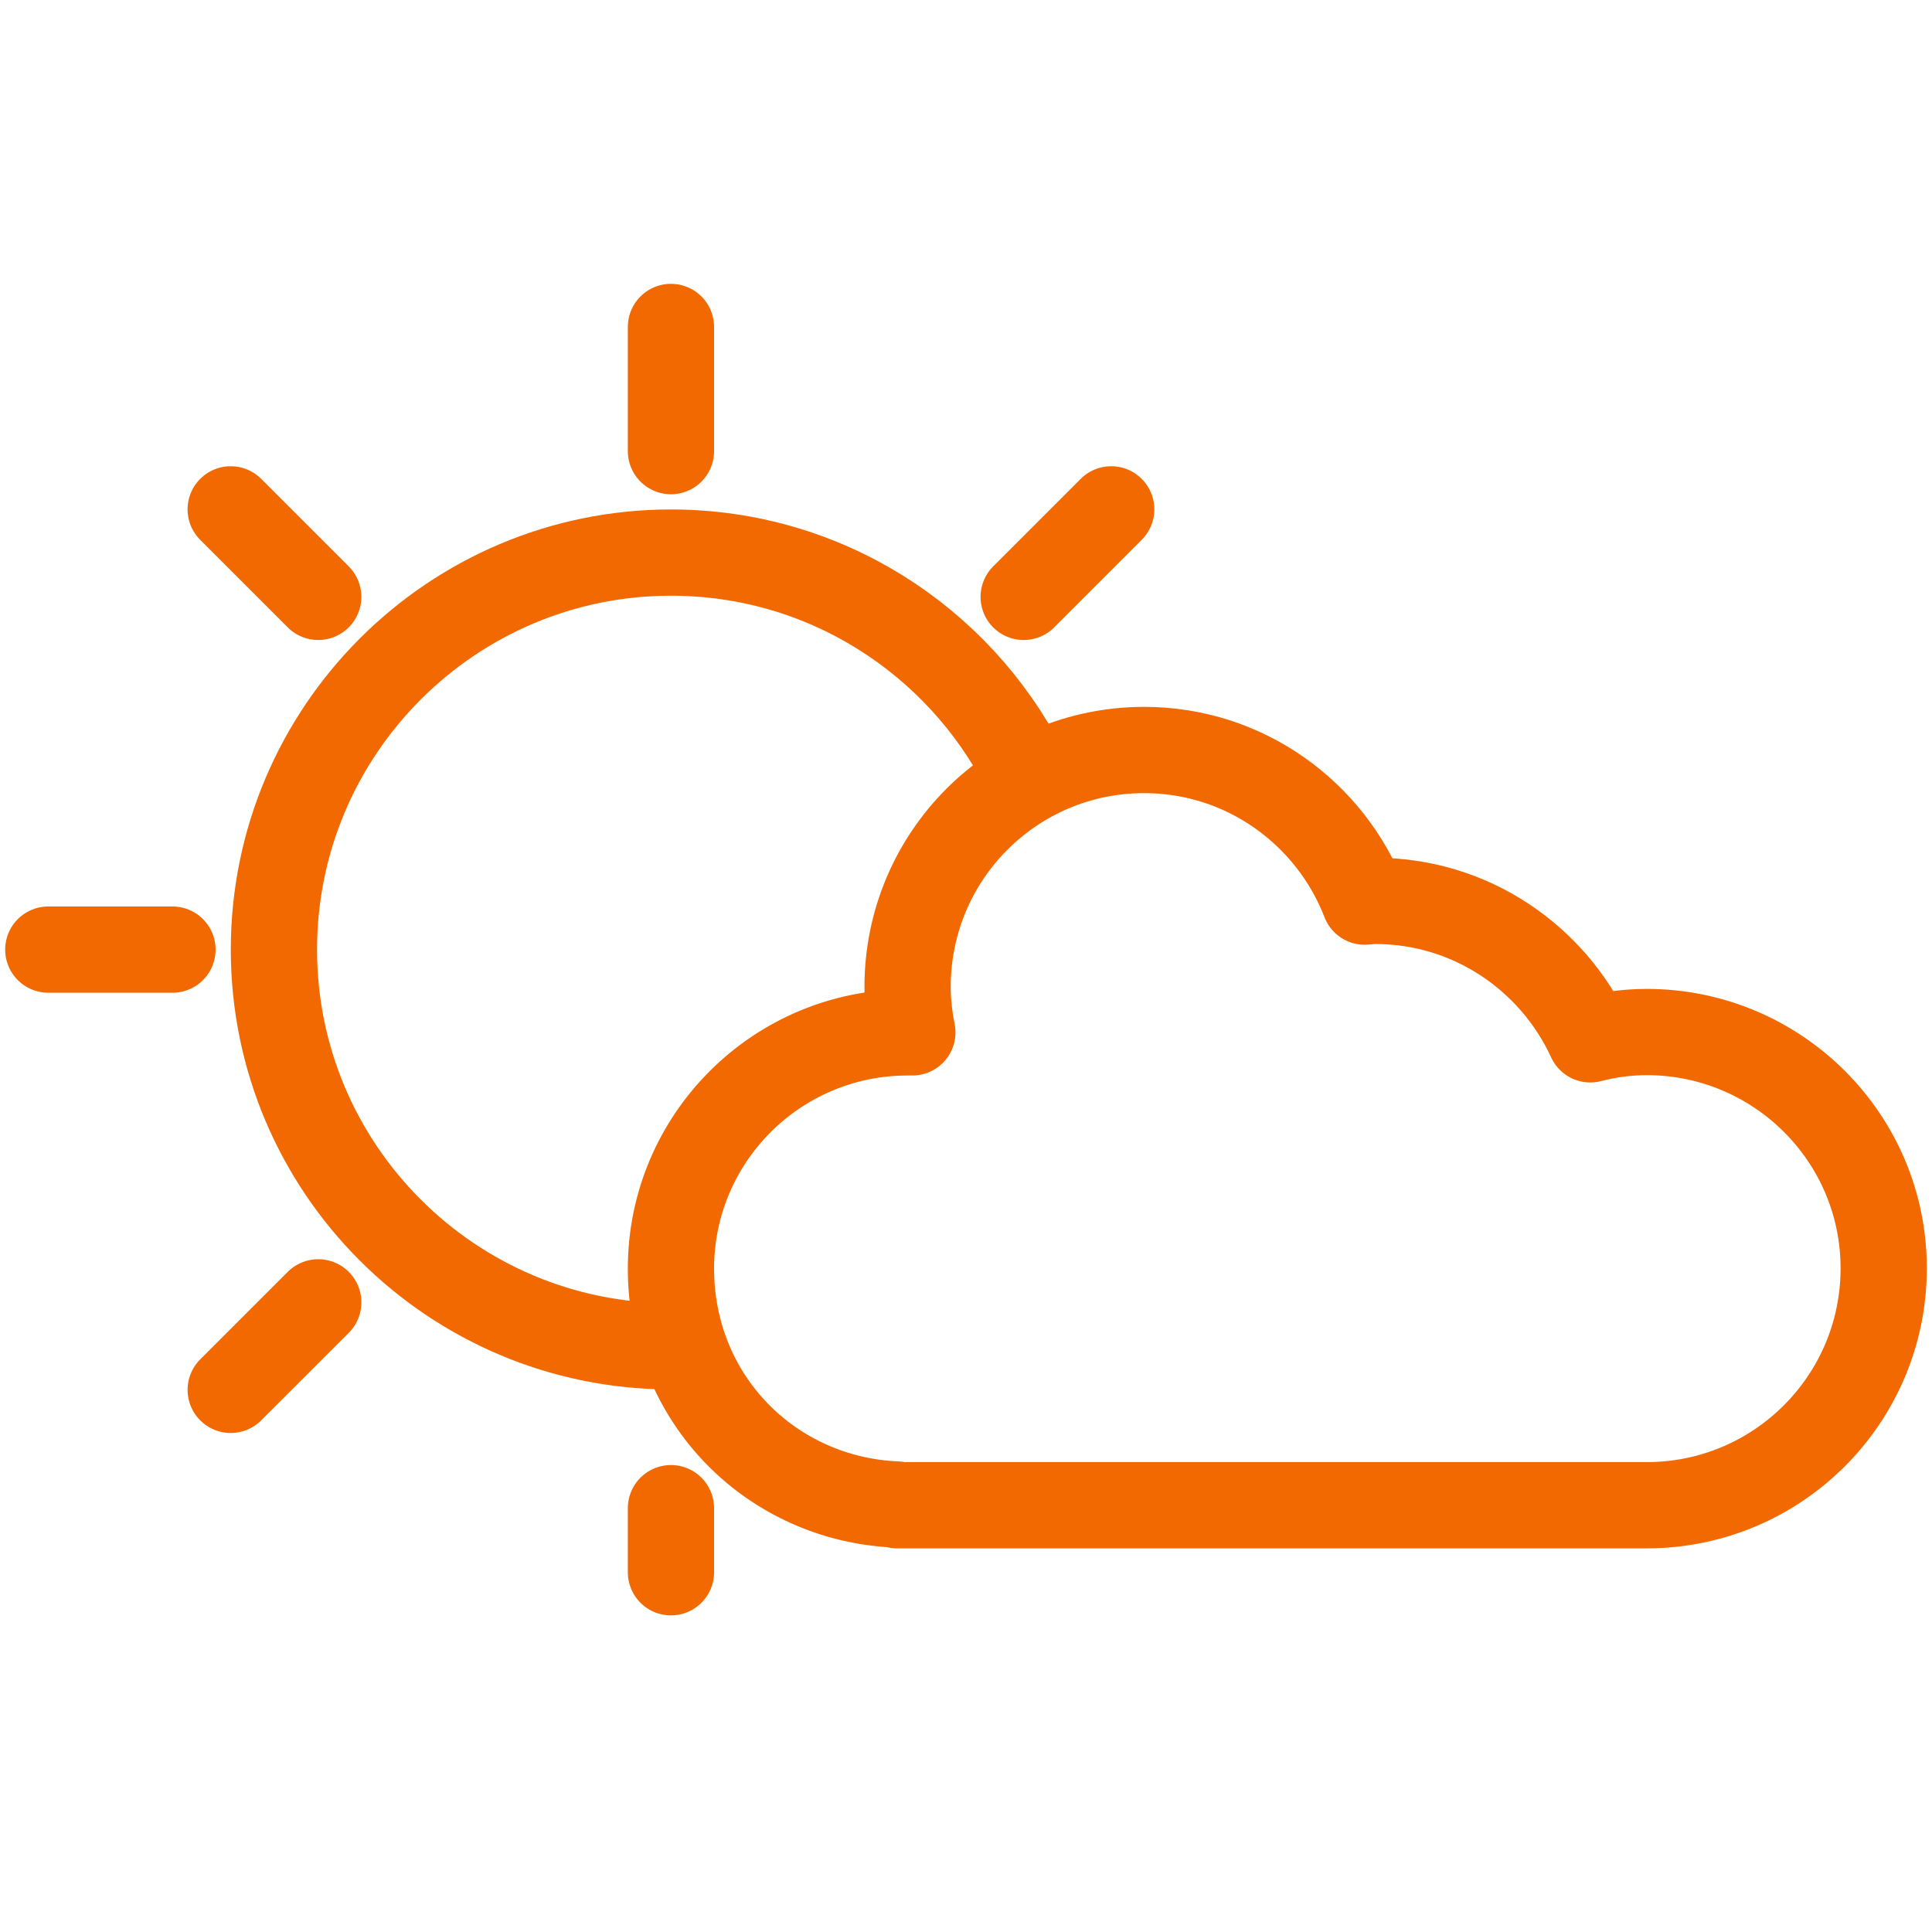
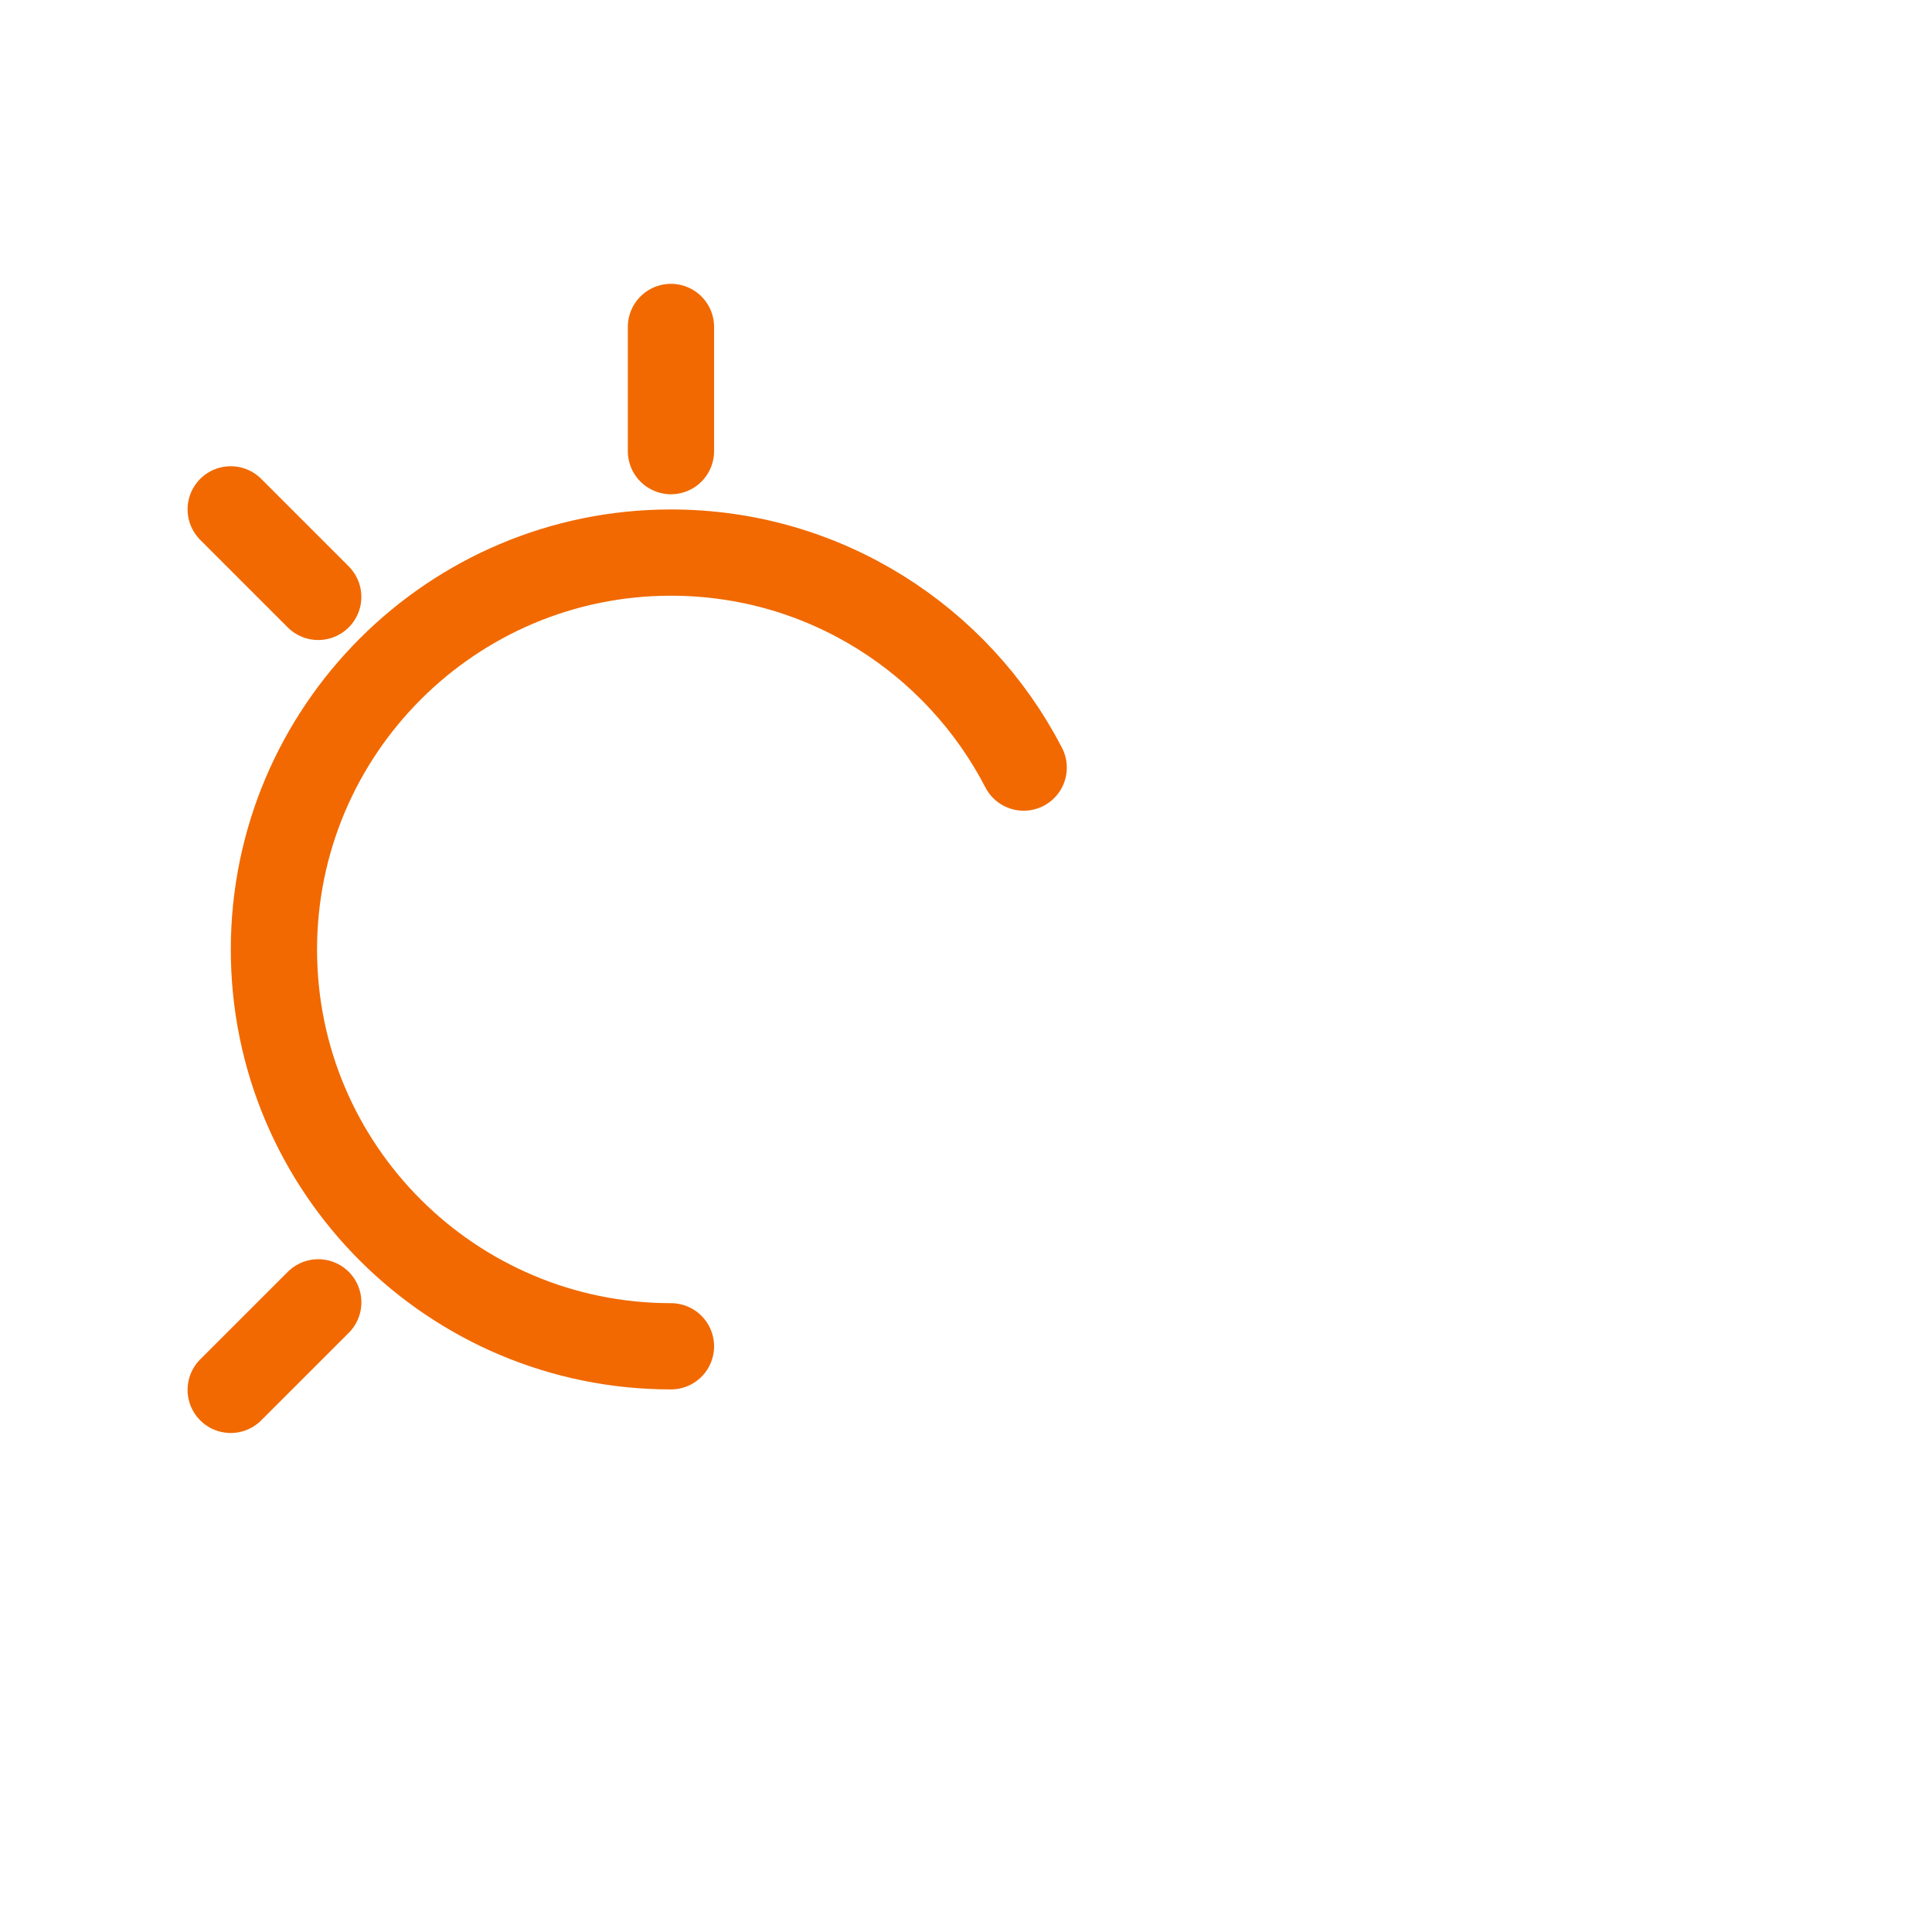
<svg xmlns="http://www.w3.org/2000/svg" width="56" height="56" viewBox="0 0 56 56" fill="none">
-   <path d="M47.742 29.914C47.168 29.914 46.627 29.988 46.096 30.126C45.013 27.769 42.635 26.113 39.864 26.113C39.758 26.113 39.662 26.124 39.556 26.134C38.569 23.576 36.085 21.739 33.165 21.739C29.375 21.739 26.307 24.807 26.307 28.608C26.307 29.054 26.36 29.5 26.445 29.924C26.402 29.924 26.36 29.924 26.307 29.924C22.517 29.924 19.448 32.993 19.448 36.772C19.448 40.552 22.357 43.461 25.999 43.609V43.63H47.731C51.521 43.63 54.6 40.562 54.6 36.761C54.6 32.982 51.521 29.914 47.731 29.914H47.742Z" stroke="#F16900" stroke-width="2.5" stroke-linecap="round" stroke-linejoin="round" />
  <path d="M19.448 39.023C13.1 39.023 7.94 33.874 7.94 27.525C7.94 21.176 13.1 16.017 19.448 16.017C23.907 16.017 27.761 18.554 29.672 22.249" stroke="#F16900" stroke-width="2.5" stroke-linecap="round" stroke-linejoin="round" />
  <path d="M19.448 13.076V9.477" stroke="#F16900" stroke-width="2.5" stroke-linecap="round" stroke-linejoin="round" />
-   <path d="M19.448 45.573V43.715" stroke="#F16900" stroke-width="2.5" stroke-linecap="round" stroke-linejoin="round" />
-   <path d="M1.4 27.525H4.999" stroke="#F16900" stroke-width="2.5" stroke-linecap="round" stroke-linejoin="round" />
  <path d="M9.224 17.301L6.687 14.764" stroke="#F16900" stroke-width="2.5" stroke-linecap="round" stroke-linejoin="round" />
-   <path d="M29.672 17.301L32.209 14.764" stroke="#F16900" stroke-width="2.5" stroke-linecap="round" stroke-linejoin="round" />
  <path d="M6.687 40.286L9.225 37.749" stroke="#F16900" stroke-width="2.5" stroke-linecap="round" stroke-linejoin="round" />
</svg>